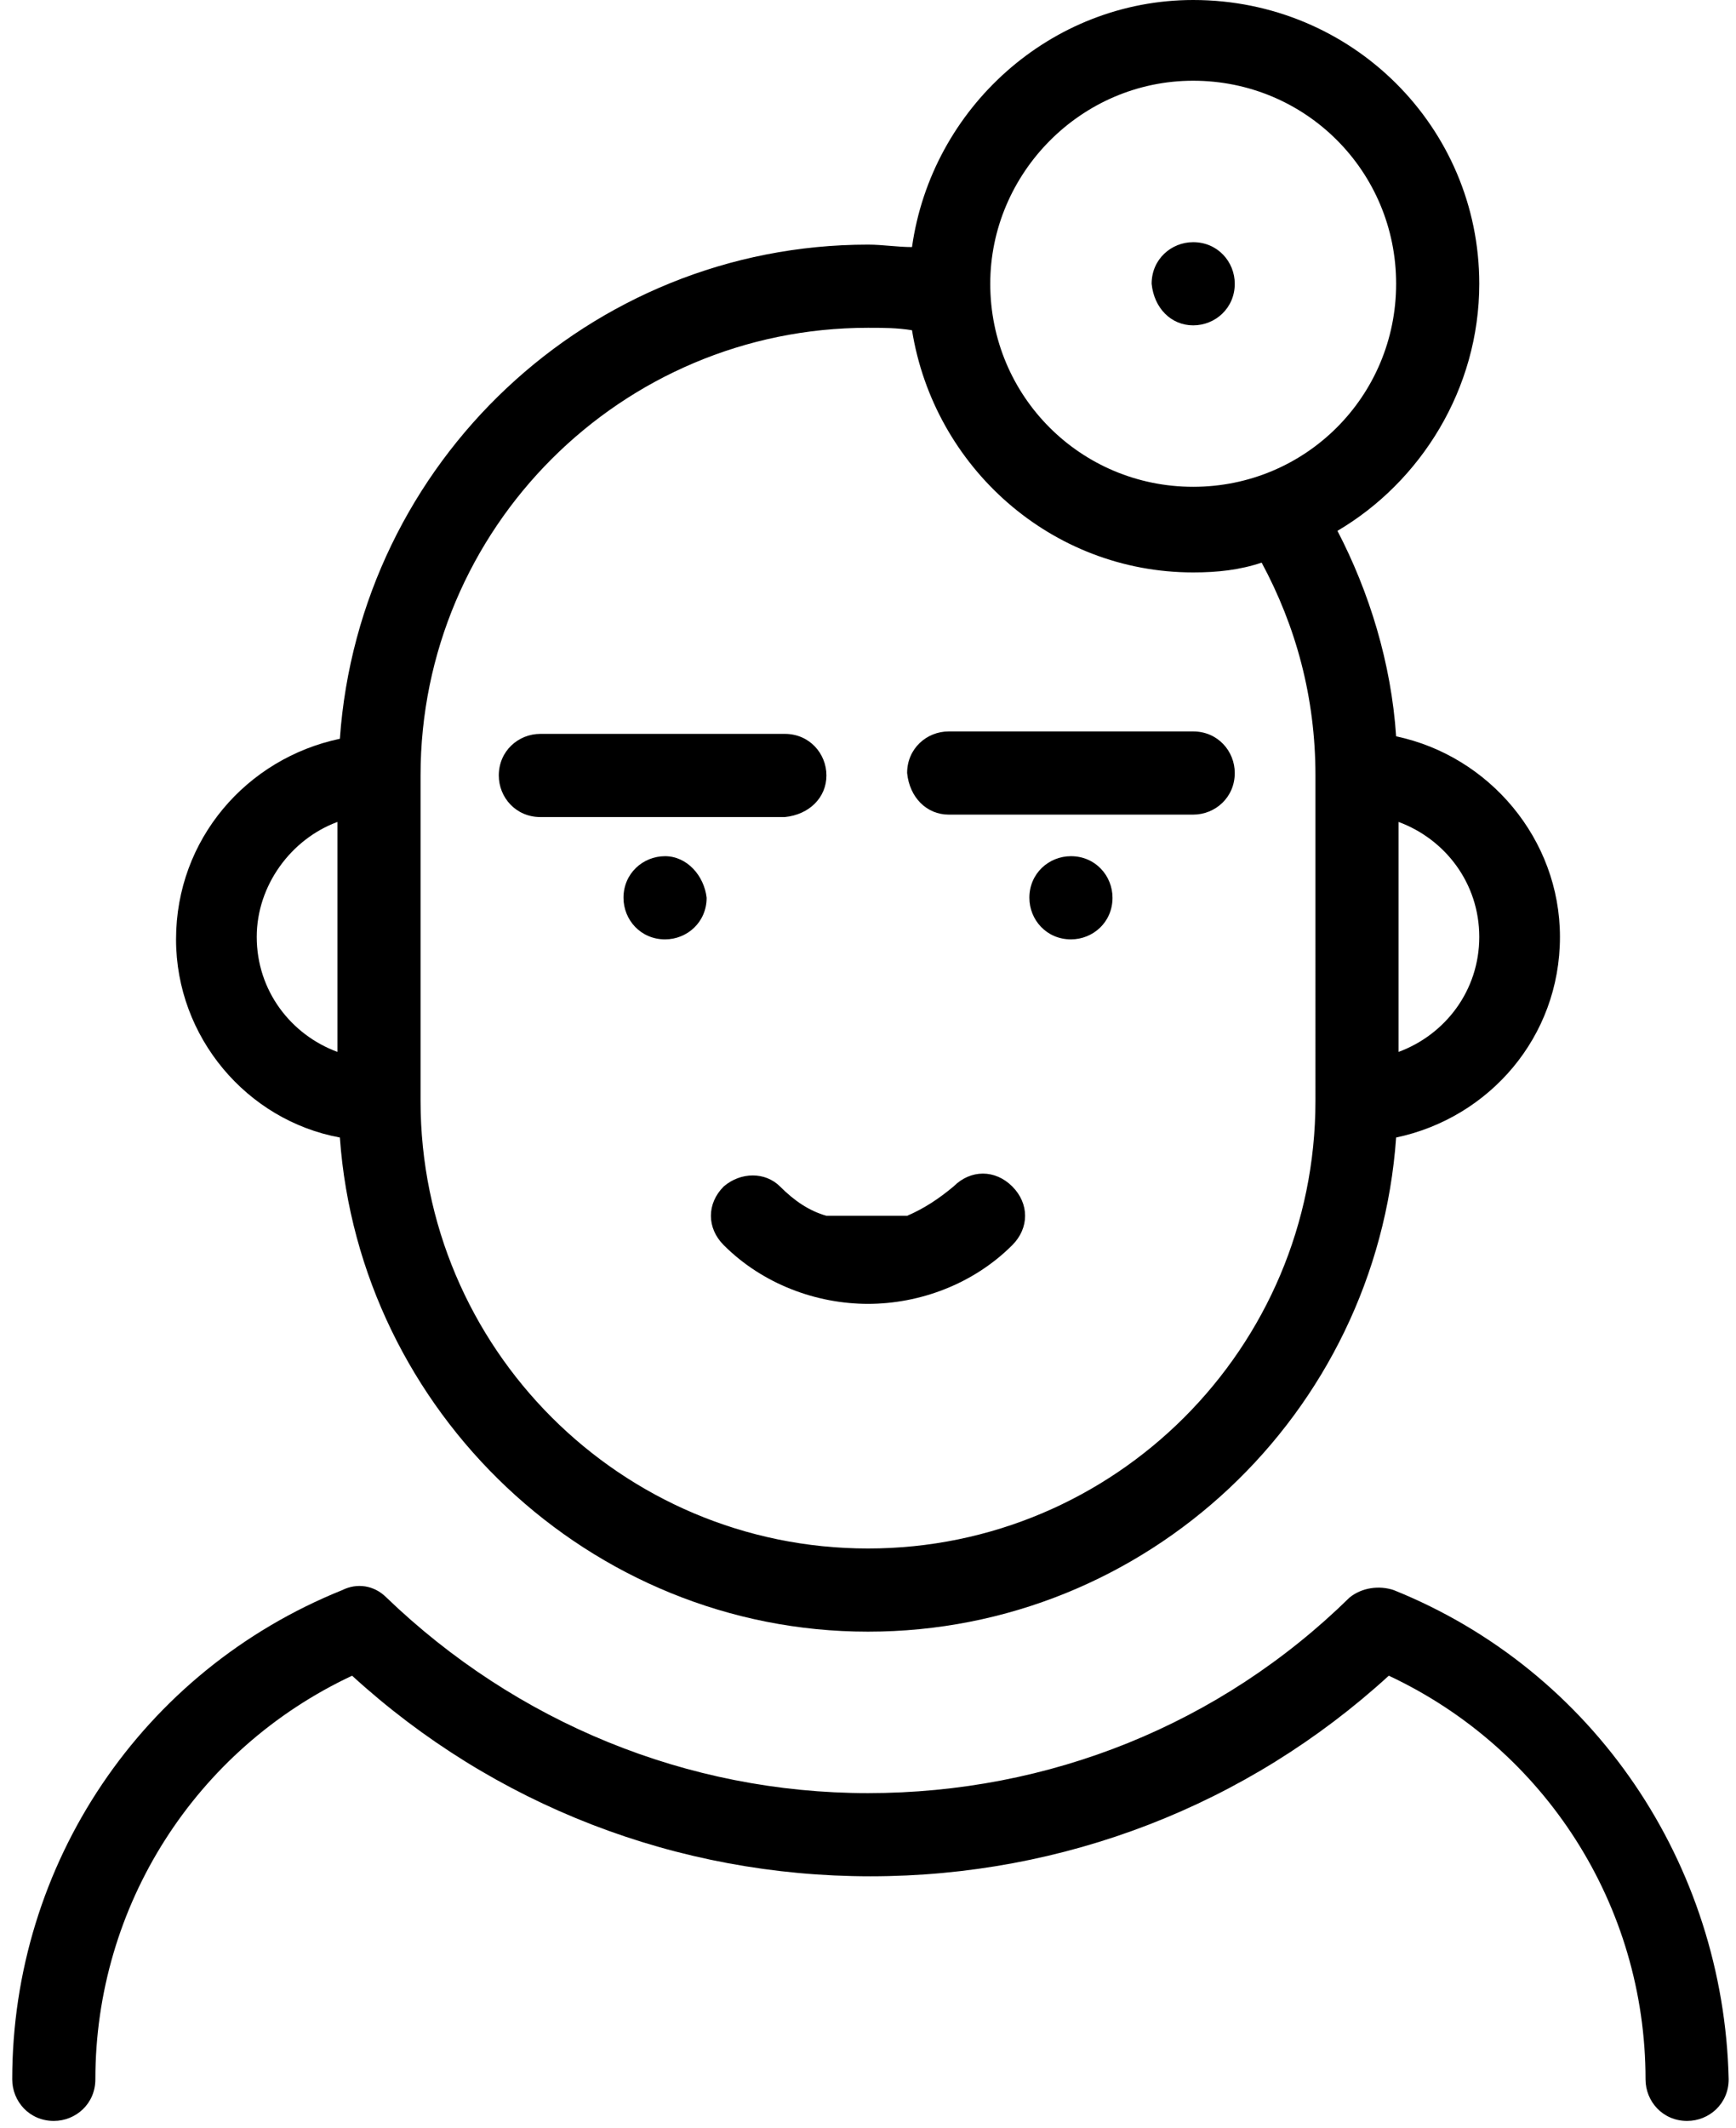
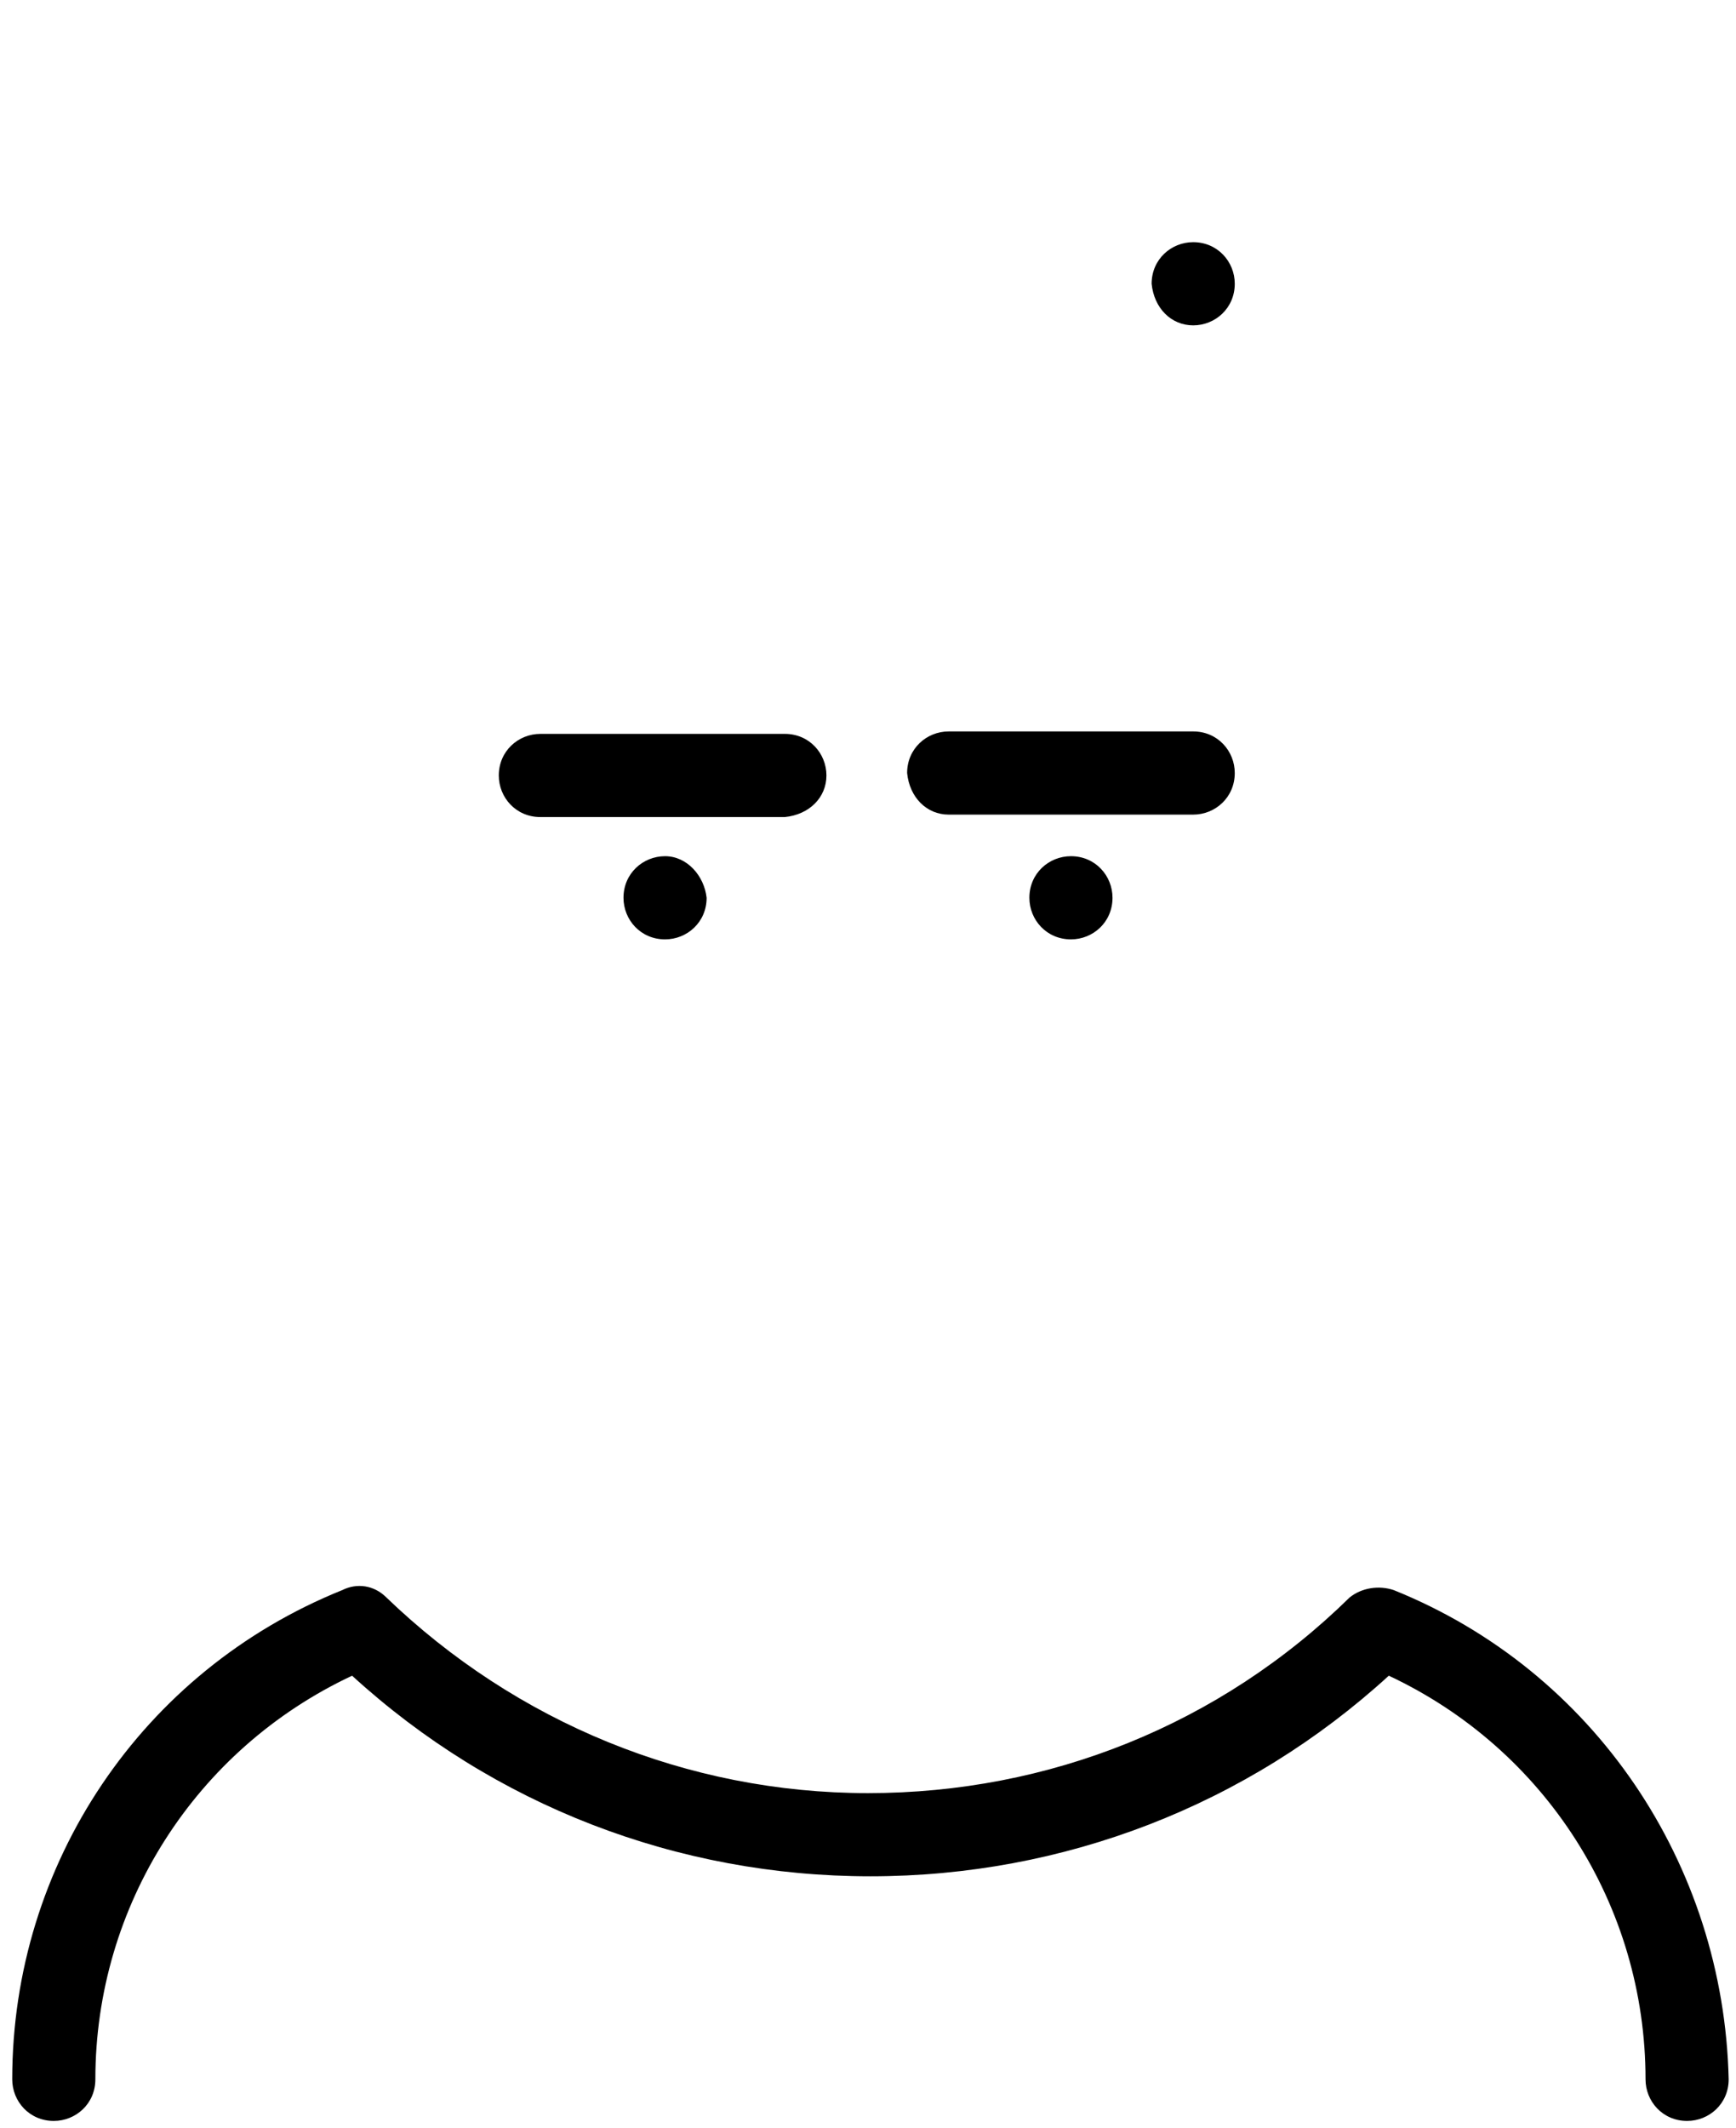
<svg xmlns="http://www.w3.org/2000/svg" version="1.1" x="0px" y="0px" viewBox="0 0 71 87" style="enable-background:new 0 0 71 87;" xml:space="preserve">
  <style type="text/css">
	.st0{display:none;}
	.st1{display:inline;}
</style>
  <g id="Vrstva_9" class="st0">
    <g class="st1">
      <path d="M57,65c-0.6-0.2-1.3-0.1-1.8,0.3c-5.3,5.2-12.3,8-19.7,8c-7.4,0-14.4-2.9-19.7-8c-0.5-0.5-1.2-0.6-1.8-0.3    C5.8,68.3,0.5,76.2,0.5,85c0,0.9,0.7,1.7,1.7,1.7s1.7-0.7,1.7-1.7c0-7.1,4.1-13.5,10.5-16.5c5.9,5.3,13.3,8.2,21.2,8.2    c7.9,0,15.4-2.9,21.2-8.2c6.4,3,10.5,9.4,10.5,16.5c0,0.9,0.7,1.7,1.7,1.7s1.7-0.7,1.7-1.7C70.5,76.2,65.2,68.3,57,65z" />
      <path d="M28.8,33.3c0.9,0,1.7-0.7,1.7-1.7c0-2.8,2.2-5,5-5c2.8,0,5,2.2,5,5s-2.2,5-5,5c-0.9,0-1.7,0.7-1.7,1.7v3.3    c0,0.9,0.7,1.7,1.7,1.7s1.7-0.7,1.7-1.7v-1.8c3.8-0.8,6.7-4.1,6.7-8.2c0-4.6-3.7-8.3-8.3-8.3s-8.3,3.7-8.3,8.3    C27.2,32.6,27.9,33.3,28.8,33.3z" />
      <path d="M35.5,48.3c-0.9,0-1.7,0.7-1.7,1.7c0,0.9,0.7,1.7,1.7,1.7c0.9,0,1.7-0.7,1.7-1.7C37.2,49.1,36.4,48.3,35.5,48.3z" />
      <path d="M13.9,46.5c0.8,11.2,10.2,20.2,21.6,20.2c11.4,0,20.8-8.9,21.6-20.2c3.8-0.8,6.7-4.1,6.7-8.2c0-4-2.9-7.4-6.7-8.2    C56.3,18.9,46.9,10,35.5,10c-11.4,0-20.8,8.9-21.6,20.2c-3.8,0.8-6.7,4.1-6.7,8.2C7.2,42.4,10.1,45.8,13.9,46.5z M60.5,38.3    c0,2.2-1.4,4-3.3,4.7v-9.4C59.1,34.3,60.5,36.2,60.5,38.3z M17.2,31.7c0-10.1,8.2-18.3,18.3-18.3s18.3,8.2,18.3,18.3V45    c0,10.1-8.2,18.3-18.3,18.3S17.2,55.1,17.2,45V31.7z M13.8,33.7V43c-1.9-0.7-3.3-2.5-3.3-4.7S11.9,34.3,13.8,33.7z" />
    </g>
  </g>
  <g id="Vrstva_16" class="st0">
    <g class="st1">
      <g>
        <path d="M63.9,38.3c0-4-2.9-7.4-6.7-8.2C56.3,18.9,47,10,35.5,10c-11.4,0-20.8,8.9-21.6,20.2c-3.8,0.8-6.7,4.1-6.7,8.2     s2.9,7.4,6.7,8.2c0.8,11.2,10.2,20.2,21.6,20.2c11.4,0,20.8-8.9,21.6-20.2C61,45.8,63.9,42.4,63.9,38.3z M10.5,38.3     c0-2.2,1.4-4,3.3-4.7v9.4C11.9,42.4,10.5,40.5,10.5,38.3z M53.8,45c0,10.1-8.2,18.3-18.3,18.3c-10.1,0-18.3-8.2-18.3-18.3V31.7     c0-10.1,8.2-18.3,18.3-18.3c10.1,0,18.3,8.2,18.3,18.3V45z M57.2,43.1v-9.4c1.9,0.7,3.3,2.5,3.3,4.7S59.1,42.4,57.2,43.1z" />
-         <path d="M27.2,35c-0.9,0-1.7,0.7-1.7,1.7c0,0.9,0.7,1.7,1.7,1.7c0.9,0,1.7-0.7,1.7-1.7C28.8,35.8,28.1,35,27.2,35z" />
-         <path d="M43.8,35c-0.9,0-1.7,0.7-1.7,1.7c0,0.9,0.7,1.7,1.7,1.7s1.7-0.7,1.7-1.7C45.5,35.8,44.8,35,43.8,35z" />
-         <path d="M25.5,43.3c0,0.9,0.7,1.7,1.7,1.7c0.9,0,1.7-0.7,1.7-1.7c0-0.9-1.7-3.3-1.7-3.3S25.5,42.4,25.5,43.3z" />
        <path d="M33.8,31.7c0-0.9-0.7-1.7-1.7-1.7h-10c-0.9,0-1.7,0.7-1.7,1.7c0,0.9,0.7,1.7,1.7,1.7h10C33.1,33.3,33.8,32.6,33.8,31.7z" />
        <path d="M37.2,31.7c0,0.9,0.7,1.7,1.7,1.7h10c0.9,0,1.7-0.7,1.7-1.7c0-0.9-0.7-1.7-1.7-1.7h-10C37.9,30,37.2,30.8,37.2,31.7z" />
        <path d="M40.2,48.1h-9.4c-0.9,0-1.7,0.7-1.7,1.7c0,0.9,0.7,1.7,1.7,1.7h9.4c0.9,0,1.7-0.7,1.7-1.7C41.9,48.8,41.1,48.1,40.2,48.1     z" />
      </g>
      <g>
        <path d="M68.9,86.7c-0.9,0-1.7-0.7-1.7-1.7c0-7.1-4.1-13.5-10.5-16.5c-5.8,5.3-13.3,8.2-21.2,8.2c-7.9,0-15.4-2.9-21.2-8.2     C7.9,71.5,3.8,77.9,3.8,85c0,0.9-0.7,1.7-1.7,1.7c-0.9,0-1.7-0.7-1.7-1.7c0-8.8,5.3-16.7,13.5-20c0.6-0.2,1.3-0.1,1.8,0.3     c5.3,5.2,12.3,8,19.7,8c7.4,0,14.4-2.9,19.7-8c0.5-0.5,1.2-0.6,1.8-0.3c8.2,3.3,13.5,11.2,13.5,20C70.5,85.9,69.8,86.7,68.9,86.7     z" />
      </g>
    </g>
  </g>
  <g id="Vrstva_17">
    <g>
      <path d="M57,65c-0.6-0.2-1.3-0.1-1.8,0.3c-5.3,5.2-12.3,8-19.7,8c-7.4,0-14.4-2.9-19.7-8c-0.5-0.5-1.2-0.6-1.8-0.3    C5.8,68.3,0.5,76.2,0.5,85c0,0.9,0.7,1.7,1.7,1.7c0.9,0,1.7-0.7,1.7-1.7c0-7.1,4.1-13.5,10.5-16.5c5.8,5.3,13.3,8.2,21.2,8.2    c7.9,0,15.4-2.9,21.2-8.2c6.4,3,10.5,9.4,10.5,16.5c0,0.9,0.7,1.7,1.7,1.7c0.9,0,1.7-0.7,1.7-1.7C70.5,76.2,65.2,68.3,57,65z" />
      <path d="M27.2,35c-0.9,0-1.7,0.7-1.7,1.7c0,0.9,0.7,1.7,1.7,1.7c0.9,0,1.7-0.7,1.7-1.7C28.8,35.8,28.1,35,27.2,35z" />
      <path d="M43.8,35c-0.9,0-1.7,0.7-1.7,1.7c0,0.9,0.7,1.7,1.7,1.7c0.9,0,1.7-0.7,1.7-1.7C45.5,35.8,44.8,35,43.8,35z" />
      <path d="M33.8,31.7c0-0.9-0.7-1.7-1.7-1.7h-10c-0.9,0-1.7,0.7-1.7,1.7c0,0.9,0.7,1.7,1.7,1.7h10C33.1,33.3,33.8,32.6,33.8,31.7z" />
      <path d="M38.8,33.3h10c0.9,0,1.7-0.7,1.7-1.7c0-0.9-0.7-1.7-1.7-1.7h-10c-0.9,0-1.7,0.7-1.7,1.7C37.2,32.6,37.9,33.3,38.8,33.3z" />
-       <path d="M29.6,48.5c-0.7,0.7-0.7,1.7,0,2.4c1.6,1.6,3.8,2.4,5.9,2.4c2.1,0,4.3-0.8,5.9-2.4c0.7-0.7,0.7-1.7,0-2.4    c-0.7-0.7-1.7-0.7-2.4,0c-0.6,0.5-1.2,0.9-1.9,1.2h-3.3c-0.7-0.2-1.3-0.6-1.9-1.2C31.3,47.9,30.3,47.9,29.6,48.5z" />
-       <path d="M13.9,46.5c0.8,11.2,10.2,20.2,21.6,20.2c11.4,0,20.8-8.9,21.6-20.2c3.8-0.8,6.7-4.1,6.7-8.2c0-4-2.9-7.4-6.7-8.2    c-0.2-3-1.1-5.9-2.4-8.4c3.4-2,5.8-5.8,5.8-10.1C60.5,5.2,55.3,0,48.8,0C43,0,38.1,4.4,37.3,10.1c-0.6,0-1.2-0.1-1.8-0.1    c-11.4,0-20.8,8.9-21.6,20.2c-3.8,0.8-6.7,4.1-6.7,8.2C7.2,42.4,10.1,45.8,13.9,46.5z M57.2,33.6c1.9,0.7,3.3,2.5,3.3,4.7    c0,2.2-1.4,4-3.3,4.7V33.6z M48.8,3.3c4.6,0,8.3,3.7,8.3,8.3c0,4.6-3.7,8.3-8.3,8.3c-4.6,0-8.3-3.7-8.3-8.3    C40.5,7.1,44.2,3.3,48.8,3.3z M17.2,31.7c0-10.1,8.2-18.3,18.3-18.3c0.6,0,1.2,0,1.8,0.1c0.9,5.6,5.7,9.9,11.5,9.9    c1,0,1.9-0.1,2.8-0.4c1.4,2.6,2.2,5.5,2.2,8.7V45c0,10.1-8.2,18.3-18.3,18.3c-10.1,0-18.3-8.2-18.3-18.3V31.7z M13.8,33.6v9.4    c-1.9-0.7-3.3-2.5-3.3-4.7C10.5,36.2,11.9,34.3,13.8,33.6z" />
      <path d="M48.8,13.3c0.9,0,1.7-0.7,1.7-1.7c0-0.9-0.7-1.7-1.7-1.7c-0.9,0-1.7,0.7-1.7,1.7C47.2,12.6,47.9,13.3,48.8,13.3z" />
    </g>
  </g>
</svg>